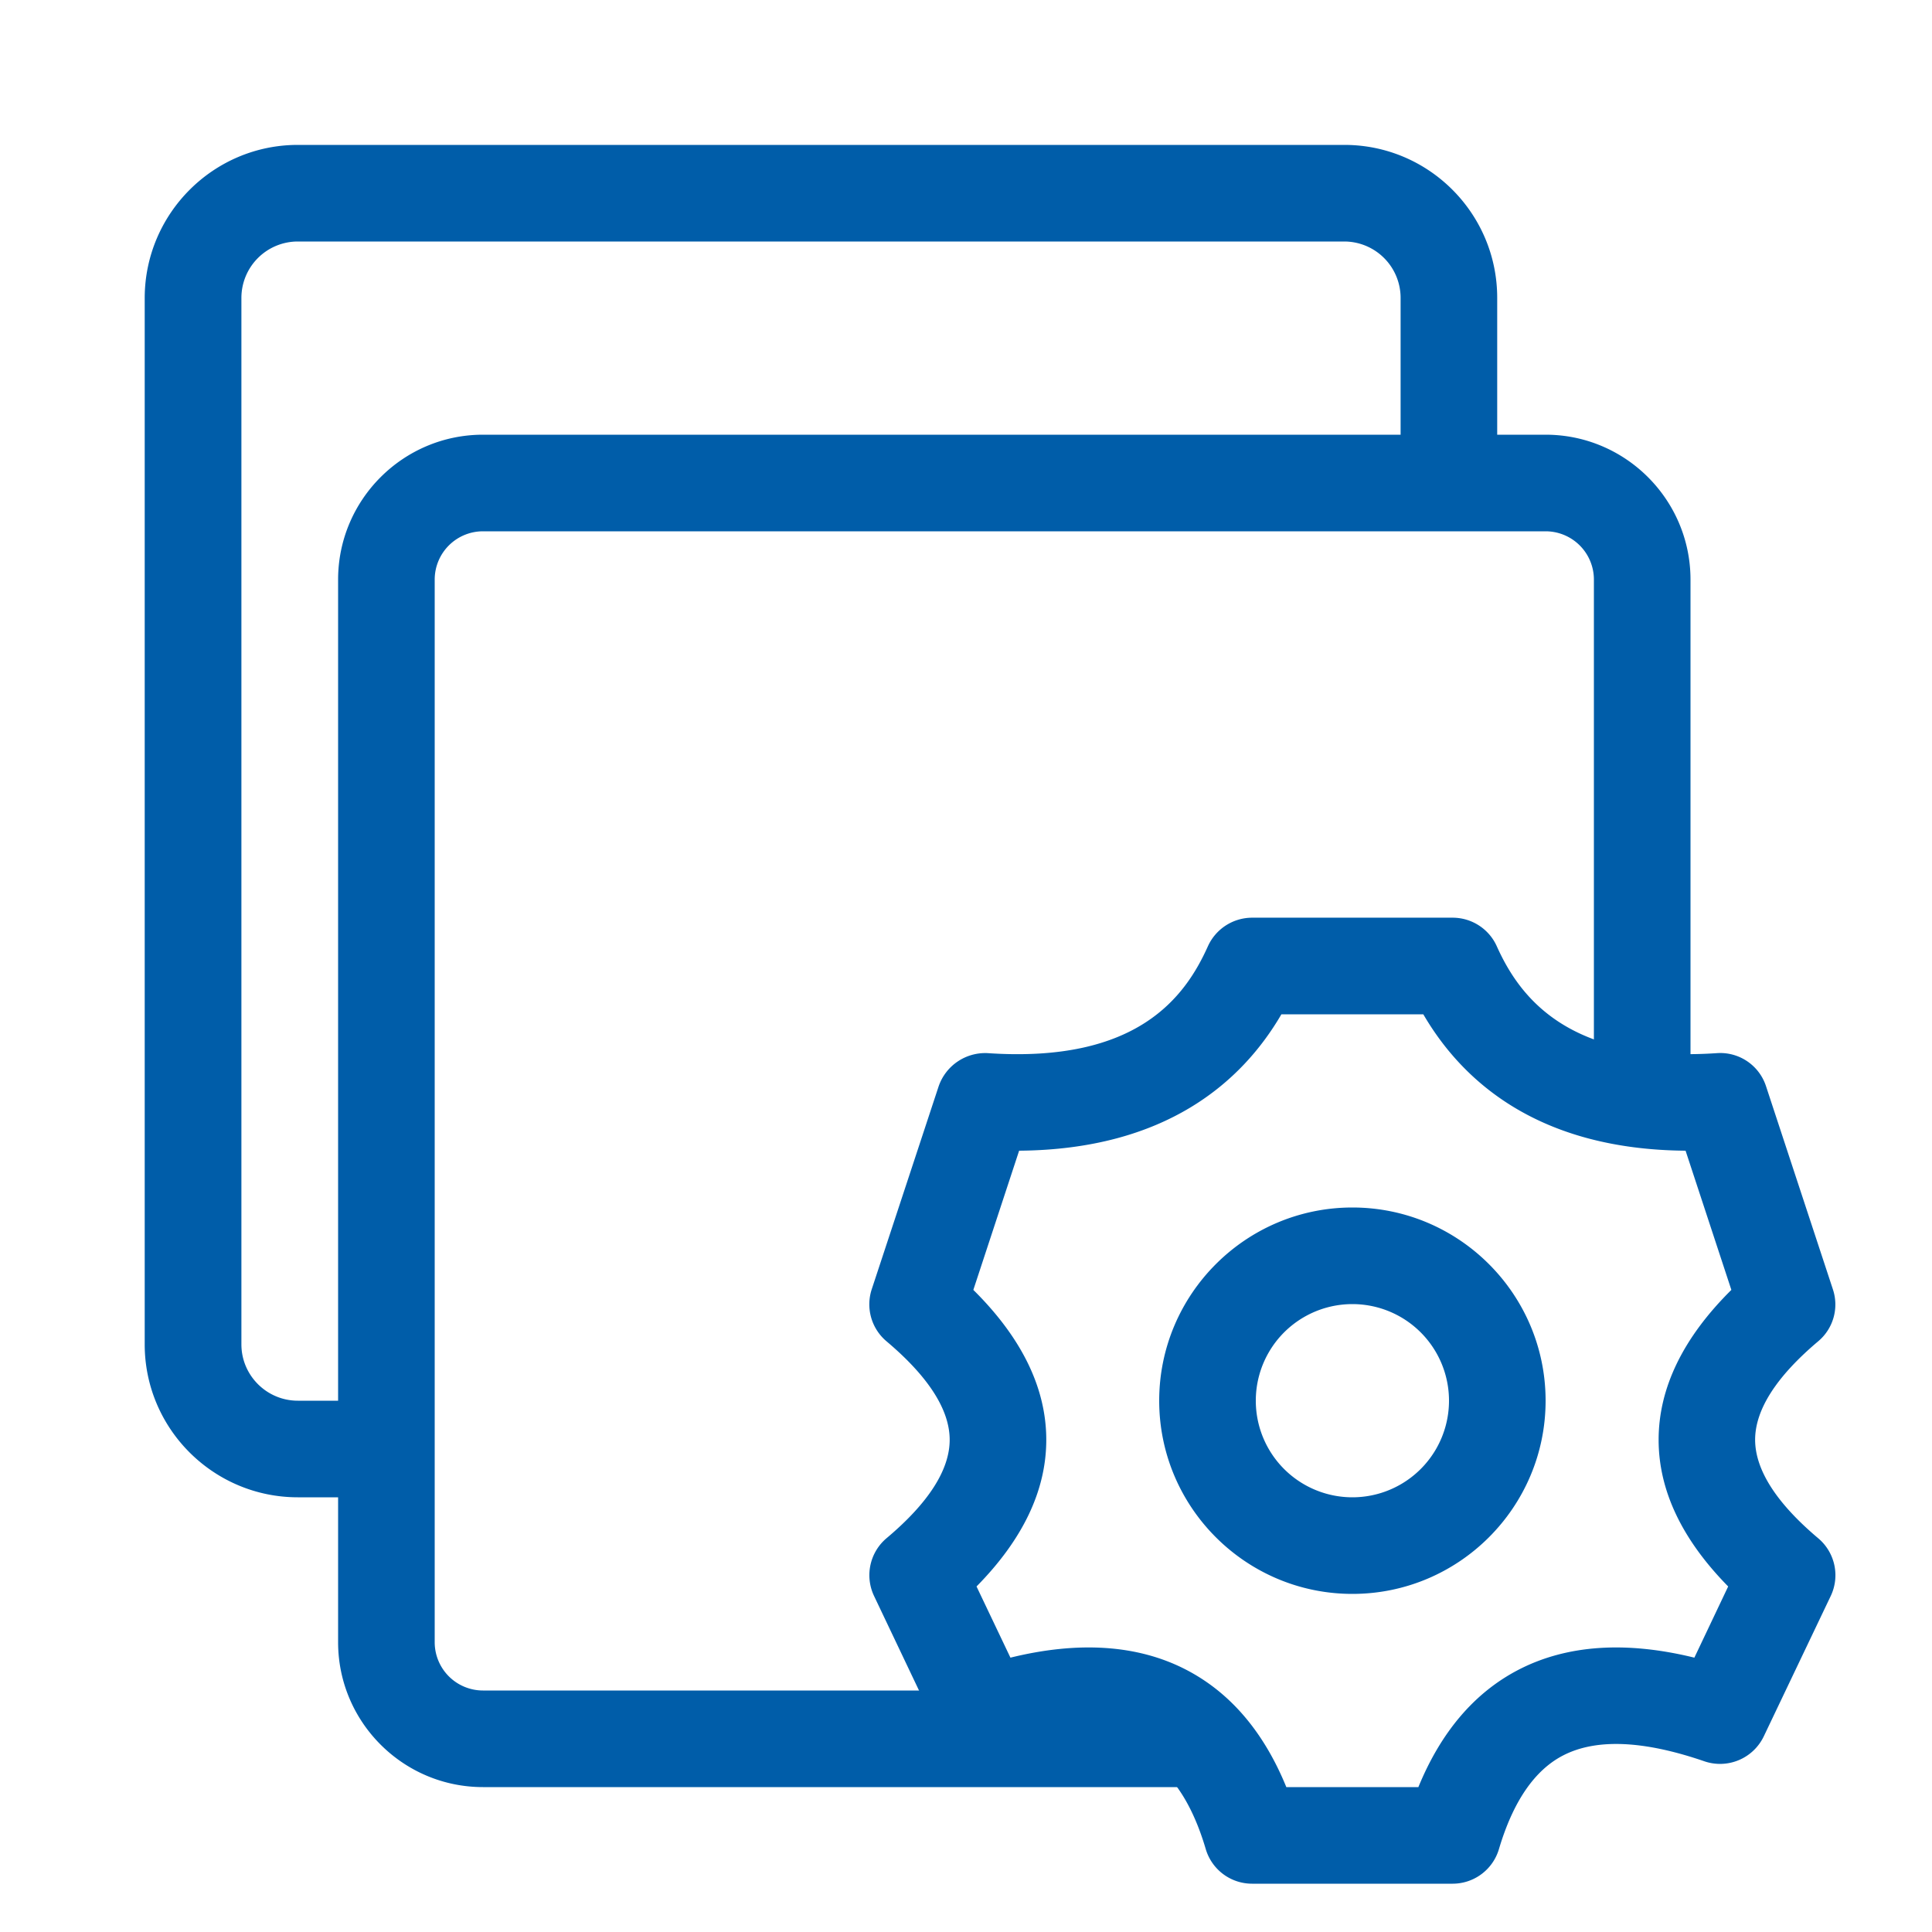
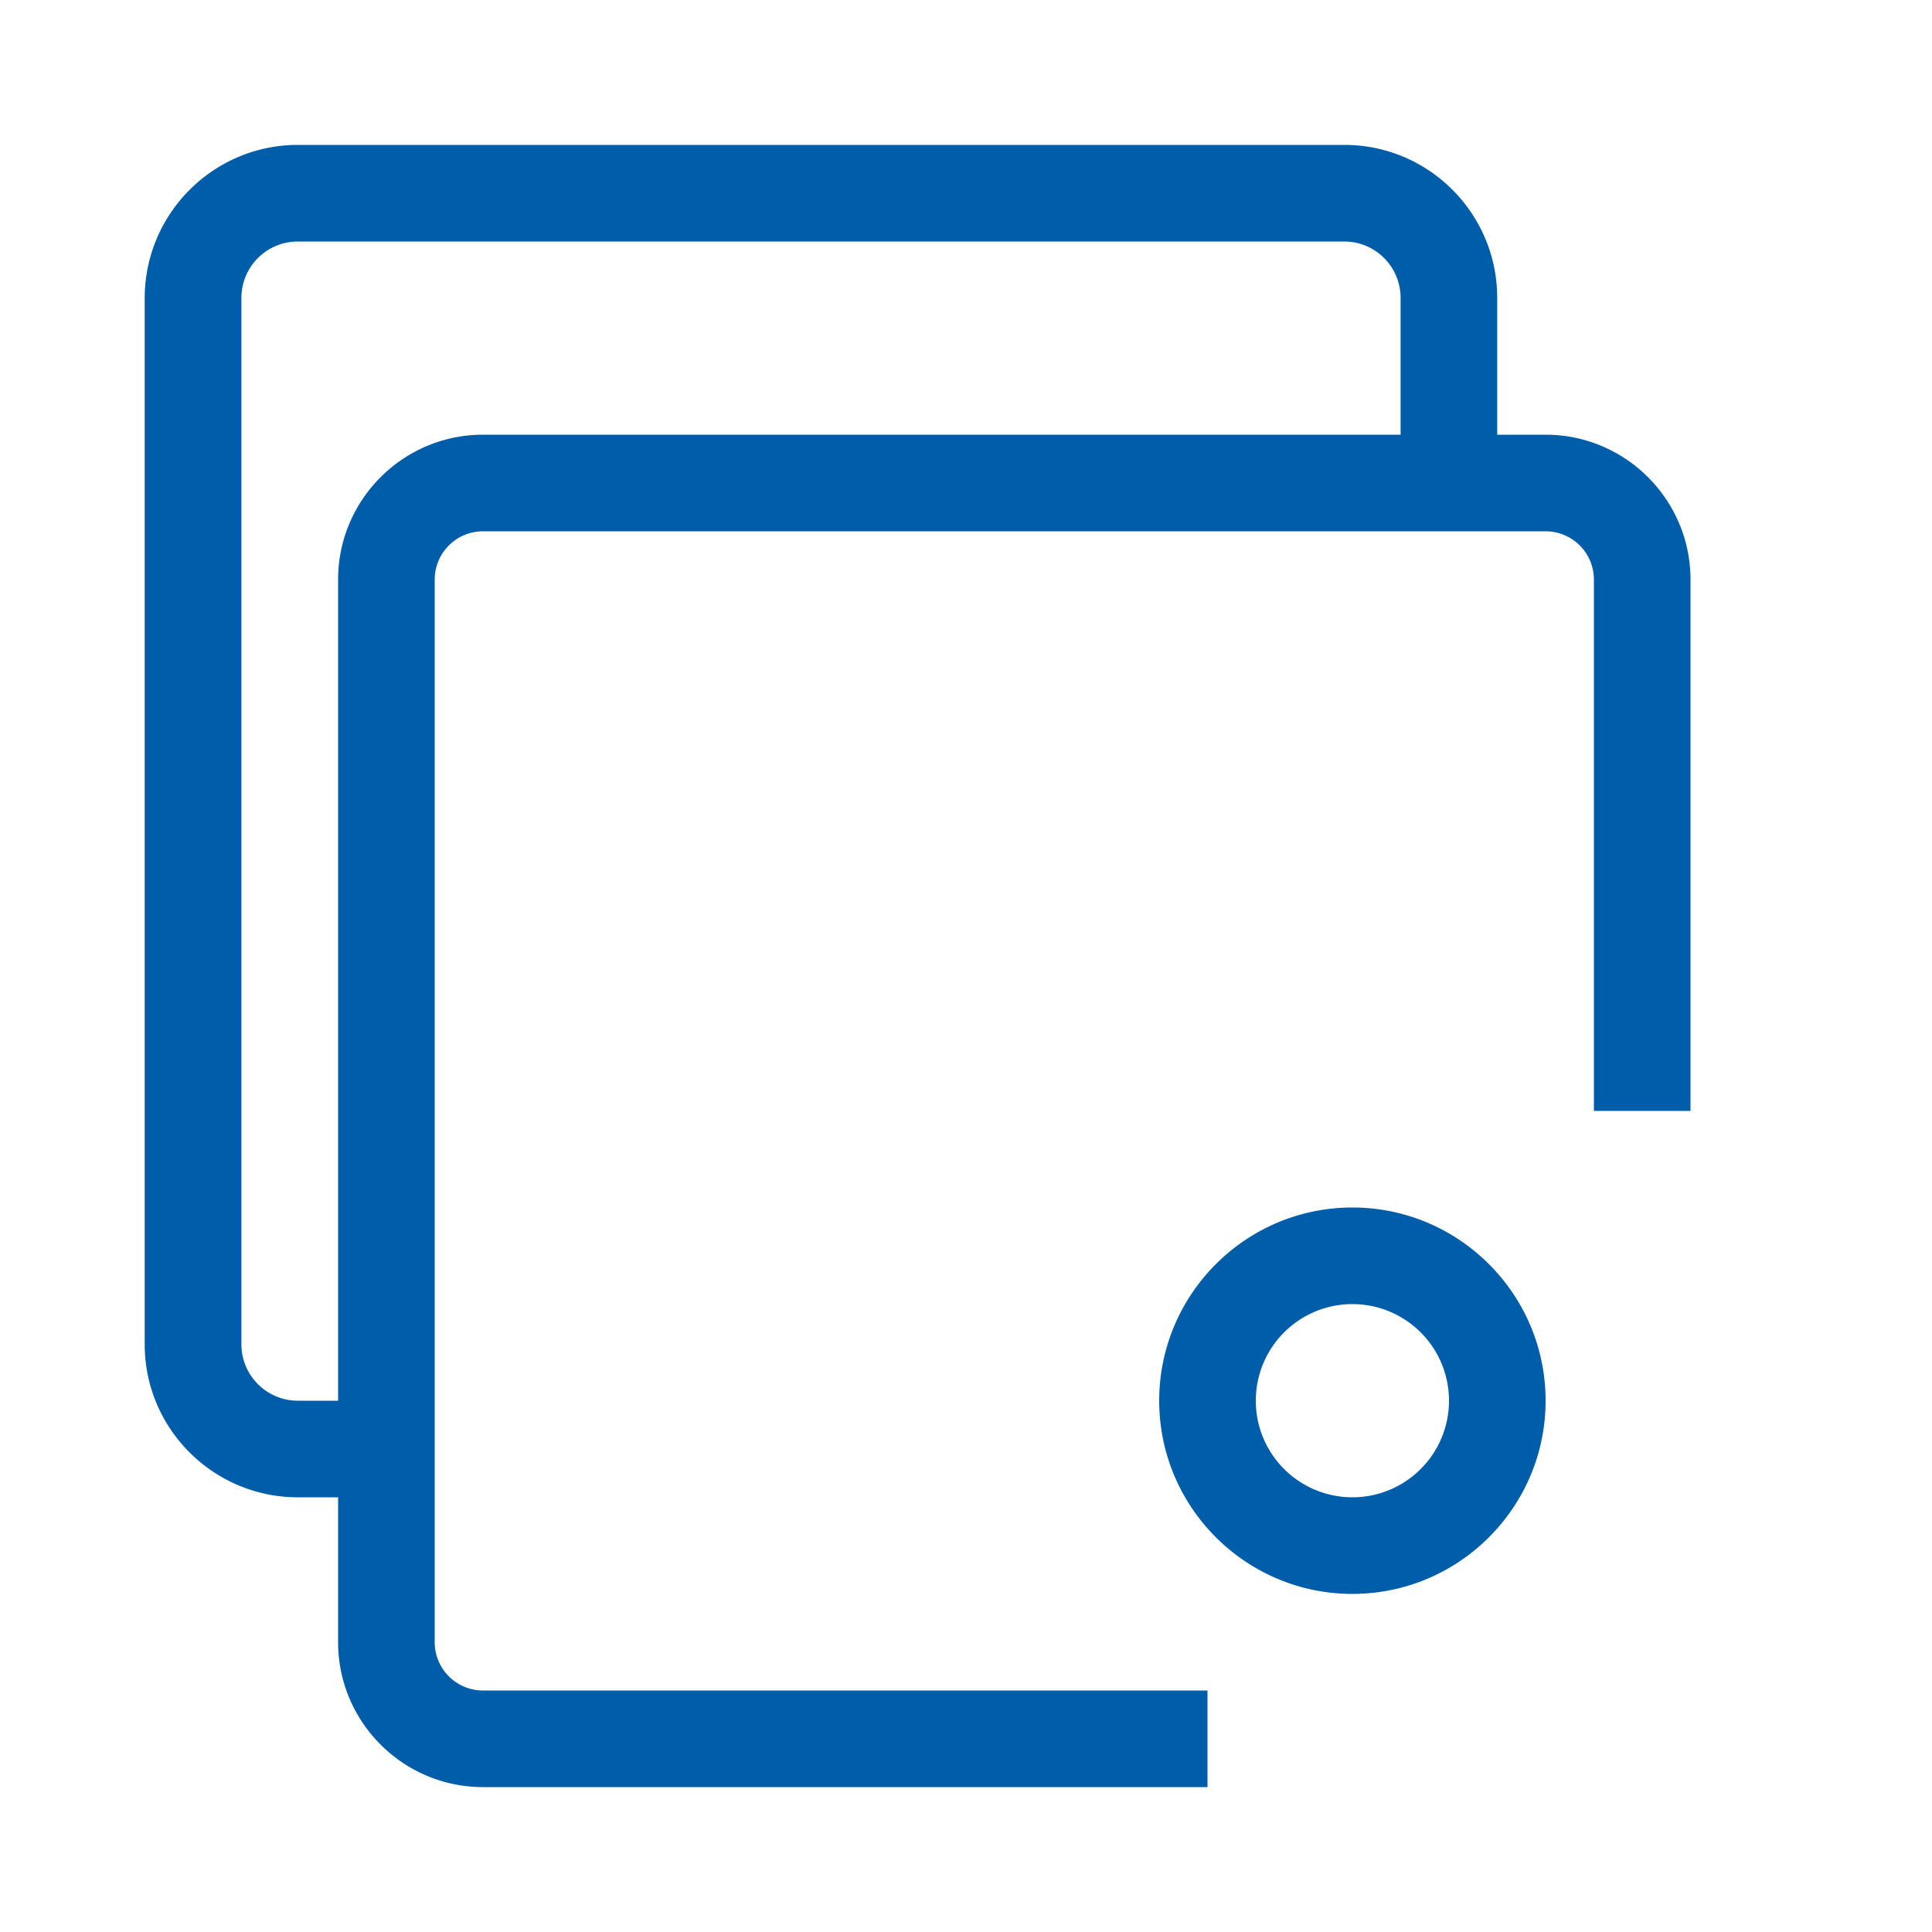
<svg xmlns="http://www.w3.org/2000/svg" t="1583738629971" class="icon" viewBox="0 0 1024 1024" version="1.1" p-id="2215" width="48" height="48">
  <defs>
    <style type="text/css" />
  </defs>
  <path d="M213.35 793.6H157.85c-44.749 0-81.152-36.352-81.152-81.05V157.85C76.8 113.152 113.152 76.8 157.85 76.8h554.701c44.698 0 80.998 36.352 80.998 81.05V256h-51.2V157.85a29.901 29.901 0 0 0-29.85-29.85H157.85a29.901 29.901 0 0 0-29.901 29.85v554.701c0 16.435 13.414 29.85 29.901 29.85h55.45v51.2z" p-id="2216" fill="#005da9" />
  <path d="M640 947.2H256c-42.342 0-76.8-34.458-76.8-76.8V307.2c0-42.342 34.458-76.8 76.8-76.8h563.2c42.342 0 76.8 34.458 76.8 76.8v281.6h-51.2V307.2a25.6 25.6 0 0 0-25.6-25.6H256a25.6 25.6 0 0 0-25.6 25.6v563.2a25.6 25.6 0 0 0 25.6 25.6h384v51.2z" p-id="2217" fill="#005da9" />
-   <path d="M681.779 947.2h69.99c12.032-29.338 29.85-50.227 53.299-62.31 25.498-13.107 56.73-15.206 92.979-6.298l17.92-37.734c-24.474-24.883-36.864-50.893-36.864-77.722 0-27.392 12.902-54.067 38.554-79.462l-24.269-73.779c-77.568-0.614-118.016-36.301-139.008-72.294h-75.213c-20.992 35.994-61.44 71.68-139.008 72.294l-24.269 73.779c25.651 25.395 38.656 52.019 38.656 79.462 0 26.829-12.442 52.838-36.966 77.722l17.971 37.734c36.198-8.909 67.482-6.81 92.928 6.298 23.45 12.083 41.318 32.973 53.299 62.31m88.166 51.2h-106.291a25.6 25.6 0 0 1-24.576-18.33c-7.424-25.19-18.893-41.882-34.048-49.664-17.562-9.062-42.752-7.936-74.752 3.123a25.6 25.6 0 0 1-31.59-13.158l-35.43-74.496a25.651 25.651 0 0 1 6.656-30.618c22.17-18.637 33.434-36.198 33.434-52.122 0-15.923-11.264-33.485-33.485-52.224a25.6 25.6 0 0 1-7.834-27.546l35.482-107.622a26.112 26.112 0 0 1 25.958-17.562c79.514 5.427 104.755-29.901 116.787-56.73a25.754 25.754 0 0 1 23.398-15.053h106.291c10.035 0 19.2 5.888 23.347 15.053 12.032 26.829 37.888 62.106 116.787 56.73a25.498 25.498 0 0 1 25.958 17.562l35.43 107.622a25.446 25.446 0 0 1-7.782 27.546c-22.221 18.739-33.434 36.301-33.434 52.224 0.051 15.923 11.264 33.485 33.434 52.173a25.6 25.6 0 0 1 6.656 30.566l-35.533 74.496a25.702 25.702 0 0 1-31.437 13.158c-32.154-11.059-57.293-12.186-74.854-3.123-15.155 7.782-26.573 24.474-34.048 49.664a25.6 25.6 0 0 1-24.525 18.33" p-id="2218" fill="#005da9" />
  <path d="M716.8 691.2a51.2 51.2 0 1 0 0 102.4 51.2 51.2 0 0 0 0-102.4m0 153.6c-56.474 0-102.4-45.926-102.4-102.4s45.926-102.4 102.4-102.4 102.4 45.926 102.4 102.4-45.926 102.4-102.4 102.4" p-id="2219" fill="#005da9" />
</svg>